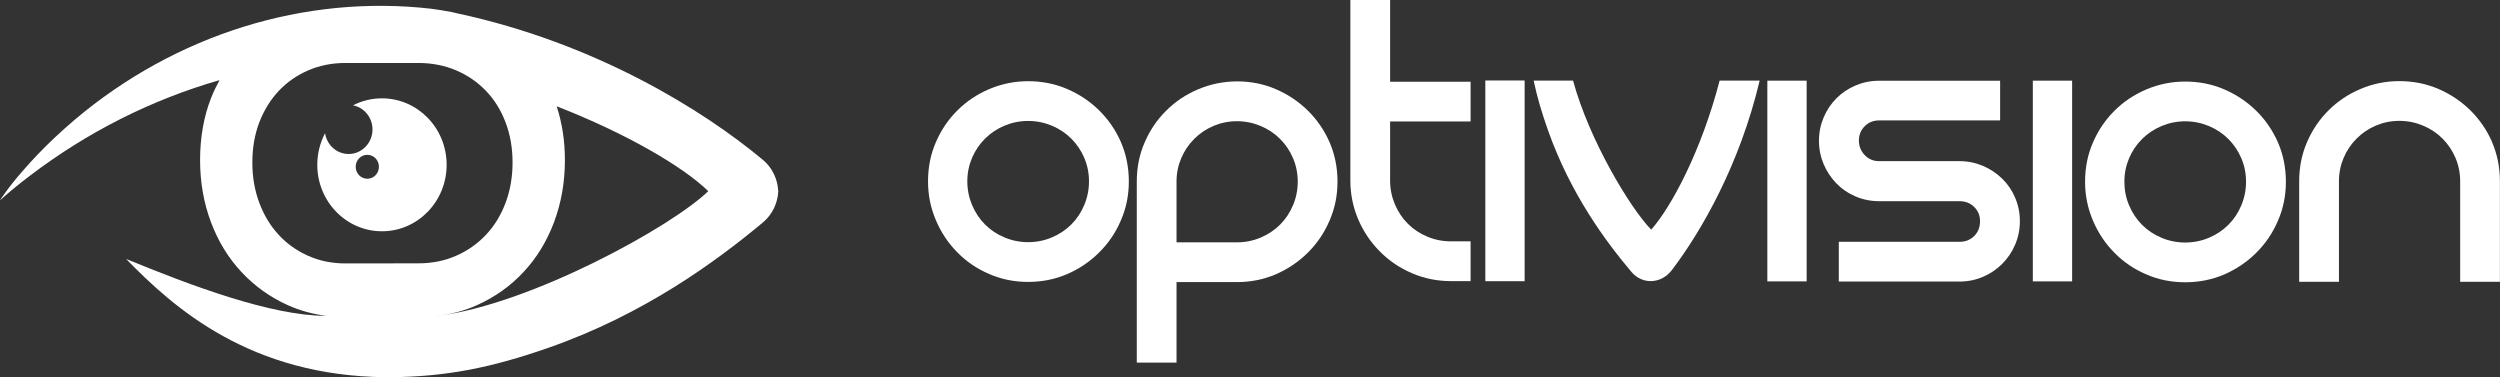
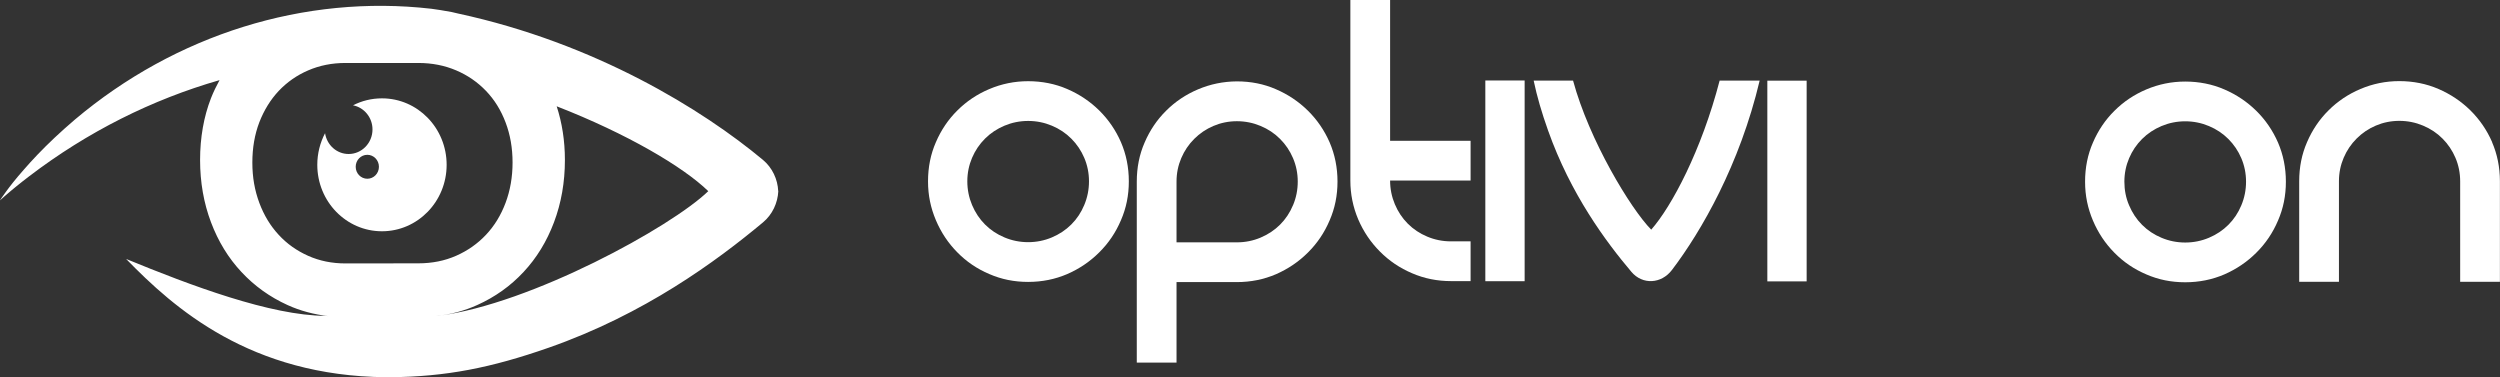
<svg xmlns="http://www.w3.org/2000/svg" id="Capa_2" data-name="Capa 2" viewBox="0 0 279.87 42.23">
  <rect x="0" y="0" width="279.87" height="42.23" fill="#333333" stroke="none" />
  <defs>
    <style>
      .cls-1 {
        fill: #fff;
        stroke-width: 0px;
      }
    </style>
  </defs>
  <g id="Capa_2-2" data-name="Capa 2">
    <g>
      <path class="cls-1" d="m85.4,17.89c-6.7-5.58-18.71-13.05-34.14-16.38-.14-.04-.32-.08-.51-.12-.06-.01-.11-.03-.17-.04h0c-.79-.15-1.8-.31-2.29-.37C34.09-.65,19.67,3.87,8.38,13.39c-.41.35-.8.7-1.18,1.03-.38.34-.74.67-1.09,1-1.39,1.31-2.54,2.53-3.44,3.57-.23.26-.44.51-.64.74-.2.24-.38.46-.55.67-.17.22-.32.41-.46.59-.13.19-.26.35-.37.5-.22.3-.38.53-.49.69-.1.16-.16.24-.16.24h.01s.07-.06.21-.19c.07-.06.16-.14.26-.23.1-.09.22-.19.36-.31.14-.12.29-.25.46-.39.17-.14.36-.3.56-.46.2-.16.42-.33.65-.52.24-.18.49-.38.75-.58,6.54-4.99,13.77-8.6,21.32-10.77-.35.64-.68,1.31-.96,2.02-.81,2.08-1.22,4.42-1.22,6.92s.41,4.82,1.22,6.97c.81,2.15,1.95,4.01,3.41,5.57,1.46,1.57,3.18,2.8,5.16,3.7,1.43.65,2.95,1.05,4.56,1.24-.1,0-.21-.02-.31-.03-6.13-.03-15.07-3.39-22.32-6.37,5.36,5.51,13.89,13.11,29.13,13.24h.38c6.29-.05,11.34-1.05,17.78-3.3,10.72-3.74,18.81-9.7,24-14.03,1.06-.88,1.66-2.19,1.72-3.51h-.01c-.06-1.32-.66-2.62-1.72-3.5Zm-54.2,8.4c-.93-1-1.65-2.19-2.17-3.58-.52-1.4-.78-2.86-.78-4.51s.26-3.15.78-4.51c.53-1.36,1.25-2.53,2.17-3.51.93-.98,2.02-1.75,3.3-2.3,1.27-.55,2.66-.83,4.17-.83h8.16c1.54,0,2.95.28,4.24.83,1.29.55,2.4,1.32,3.34,2.3.94.98,1.67,2.15,2.19,3.53.52,1.37.78,2.86.78,4.48s-.26,3.12-.78,4.51c-.52,1.39-1.25,2.58-2.19,3.58-.94,1-2.05,1.78-3.34,2.35-1.29.57-2.7.85-4.24.85h0s-8.16.01-8.16.01c-1.5,0-2.89-.28-4.17-.85-1.28-.57-2.38-1.35-3.3-2.35Zm17.92,9.06c-.09.01-.19.02-.28.03,1.63-.18,3.16-.59,4.58-1.23,2-.9,3.73-2.13,5.19-3.7,1.46-1.56,2.6-3.42,3.41-5.57.81-2.15,1.22-4.48,1.22-6.97,0-2.16-.32-4.16-.92-6.01,7.86,3.06,14.16,6.77,16.97,9.5-4.16,4.02-19.82,12.61-30.17,13.95Z" />
      <path class="cls-1" d="m50,18.45c0-4.11-3.24-7.44-7.24-7.44h0c-1.17,0-2.27.28-3.24.78,1.24.24,2.18,1.36,2.18,2.7,0,1.52-1.2,2.75-2.67,2.75-1.34,0-2.44-1.01-2.64-2.33-.55,1.05-.87,2.26-.87,3.54,0,4.11,3.24,7.44,7.24,7.44s7.24-3.33,7.24-7.44Zm-8.88,1.56c-.72,0-1.3-.6-1.3-1.34s.58-1.34,1.3-1.34,1.3.6,1.3,1.34-.58,1.34-1.3,1.34Z" />
      <path class="cls-1" d="m184.85,25.71c-2.31-2.35-6.95-10.03-8.75-16.69h-4.41c.37,1.78.9,3.58,1.61,5.58,2.53,7.14,6.47,12.45,9.33,15.83,1.24,1.47,3.35,1.37,4.55-.22,3.29-4.33,7.58-11.78,9.81-21.19h-4.48c-2.03,7.81-5.36,14.08-7.66,16.69Z" />
      <path class="cls-1" d="m278.99,15.91c-.59-1.35-1.4-2.53-2.43-3.55-1.04-1.02-2.23-1.82-3.58-2.4-1.35-.59-2.85-.88-4.38-.88s-2.98.3-4.35.88-2.56,1.38-3.58,2.4c-1.02,1.01-1.82,2.2-2.4,3.55-.59,1.35-.88,2.81-.88,4.38h0v11.26h4.45v-11.26c0-.94.18-1.81.53-2.63.35-.82.83-1.53,1.45-2.15s1.33-1.1,2.15-1.45c.82-.35,1.7-.53,2.63-.53s1.82.18,2.65.53c.84.35,1.56.83,2.18,1.45s1.1,1.33,1.45,2.15c.35.82.53,1.7.53,2.63v11.26h4.45v-11.26c0-1.57-.3-3.03-.88-4.38Z" />
      <path class="cls-1" d="m252.59,12.41c-1.04-1.02-2.23-1.82-3.58-2.4-1.35-.59-2.85-.88-4.38-.88s-2.98.3-4.35.88c-1.37.58-2.56,1.38-3.58,2.4-1.02,1.01-1.82,2.2-2.4,3.55-.59,1.35-.88,2.81-.88,4.38s.3,2.98.88,4.35c.58,1.37,1.38,2.57,2.4,3.6,1.02,1.04,2.21,1.85,3.58,2.43,1.36.59,2.78.88,4.35.88s3.03-.3,4.38-.88c1.35-.59,2.55-1.4,3.58-2.43,1.04-1.03,1.85-2.23,2.43-3.6.59-1.36.88-2.78.88-4.35s-.3-3.03-.88-4.38c-.59-1.35-1.4-2.53-2.43-3.55Zm-1.68,10.58c-.35.84-.83,1.56-1.45,2.18s-1.35,1.1-2.18,1.45c-.83.35-1.72.53-2.65.53s-1.82-.18-2.65-.53c-.84-.35-1.56-.83-2.18-1.45s-1.1-1.35-1.45-2.18c-.36-.83-.53-1.72-.53-2.65s.18-1.81.53-2.63c.35-.82.83-1.53,1.45-2.15.62-.62,1.35-1.1,2.18-1.45.83-.35,1.72-.53,2.65-.53s1.82.18,2.65.53c.84.35,1.56.83,2.18,1.45.62.62,1.1,1.33,1.45,2.15.35.82.53,1.7.53,2.63s-.18,1.82-.53,2.65Z" />
-       <rect class="cls-1" x="227.57" y="9.03" width="4.4" height="22.47" />
-       <path class="cls-1" d="m224.14,20c-.62-.6-1.33-1.08-2.15-1.43-.82-.35-1.7-.53-2.63-.53h-9.01c-.63,0-1.17-.23-1.6-.68s-.65-1-.65-1.63.22-1.17.65-1.6c.43-.43.97-.65,1.6-.65h13.56v-4.44h-13.56c-.94,0-1.81.18-2.63.53-.82.35-1.53.83-2.13,1.43-.6.6-1.08,1.31-1.43,2.13-.35.82-.53,1.69-.53,2.63s.18,1.81.53,2.63c.35.82.83,1.53,1.43,2.15.6.62,1.31,1.1,2.13,1.45.82.35,1.7.53,2.63.53h9.01c.67,0,1.22.22,1.65.65s.65.93.65,1.6-.22,1.22-.65,1.65-.98.65-1.65.65h-13.51v4.45h13.51c.94,0,1.81-.18,2.63-.53.82-.35,1.53-.83,2.15-1.45s1.1-1.33,1.45-2.15c.35-.82.53-1.69.53-2.63s-.18-1.81-.53-2.63c-.35-.82-.83-1.53-1.45-2.13Z" />
      <rect class="cls-1" x="197.85" y="9.03" width="4.4" height="22.47" />
      <rect class="cls-1" x="166.28" y="9.01" width="4.4" height="22.47" />
-       <path class="cls-1" d="m155.62,0h-4.45v20.21c0,1.53.3,2.98.88,4.35.59,1.37,1.4,2.57,2.43,3.6,1.03,1.04,2.23,1.85,3.6,2.43,1.36.59,2.82.88,4.35.88h2.2v-4.45h-2.2c-.93,0-1.82-.18-2.65-.53-.84-.35-1.56-.83-2.18-1.45s-1.1-1.35-1.45-2.18c-.35-.83-.53-1.72-.53-2.65v-6.61h9.01v-4.45h-9.01V0Z" />
+       <path class="cls-1" d="m155.62,0h-4.45v20.21c0,1.53.3,2.98.88,4.35.59,1.37,1.4,2.57,2.43,3.6,1.03,1.04,2.23,1.85,3.6,2.43,1.36.59,2.82.88,4.35.88h2.2v-4.45h-2.2c-.93,0-1.82-.18-2.65-.53-.84-.35-1.56-.83-2.18-1.45s-1.1-1.35-1.45-2.18c-.35-.83-.53-1.72-.53-2.65h9.01v-4.45h-9.01V0Z" />
      <path class="cls-1" d="m146.42,12.39c-1.04-1.02-2.23-1.82-3.58-2.4-1.35-.59-2.81-.88-4.38-.88h.01c-1.53.01-2.98.31-4.35.89-1.37.58-2.56,1.38-3.58,2.4-1.02,1.01-1.82,2.2-2.4,3.55-.59,1.35-.88,2.81-.88,4.38v20.26h4.45v-9.01h6.75c1.57,0,3.03-.3,4.38-.88,1.35-.59,2.55-1.4,3.58-2.43,1.04-1.03,1.85-2.23,2.43-3.6.59-1.36.88-2.78.88-4.35s-.3-3.03-.88-4.38c-.59-1.35-1.4-2.53-2.43-3.55Zm-1.67,10.58c-.35.84-.83,1.56-1.45,2.18s-1.35,1.1-2.18,1.45c-.83.35-1.72.53-2.65.53h-.01s-6.75,0-6.75,0v-6.8c0-.94.18-1.81.53-2.63.35-.82.83-1.53,1.45-2.15s1.33-1.1,2.15-1.45,1.7-.53,2.63-.53,1.82.18,2.65.53c.84.35,1.56.83,2.18,1.45s1.1,1.33,1.45,2.15c.35.82.53,1.7.53,2.63s-.18,1.82-.53,2.65Z" />
      <path class="cls-1" d="m123.06,12.37c-1.04-1.02-2.23-1.82-3.58-2.4-1.35-.59-2.85-.88-4.38-.88s-2.98.3-4.35.88-2.56,1.38-3.58,2.4c-1.02,1.01-1.82,2.2-2.4,3.55-.59,1.35-.88,2.81-.88,4.38s.3,2.98.88,4.35c.58,1.37,1.38,2.57,2.4,3.6,1.02,1.04,2.21,1.85,3.58,2.43,1.36.59,2.78.88,4.35.88s3.03-.3,4.38-.88c1.35-.59,2.55-1.4,3.58-2.43,1.04-1.03,1.85-2.23,2.43-3.6.59-1.36.88-2.78.88-4.35s-.3-3.03-.88-4.38c-.59-1.35-1.4-2.53-2.43-3.55Zm-1.68,10.58c-.35.84-.83,1.56-1.45,2.18-.62.62-1.35,1.1-2.18,1.45-.83.35-1.72.53-2.65.53s-1.82-.18-2.65-.53c-.84-.35-1.56-.83-2.18-1.45-.62-.62-1.1-1.35-1.45-2.18-.35-.83-.53-1.72-.53-2.65s.18-1.81.53-2.63.83-1.53,1.45-2.15,1.35-1.1,2.18-1.45c.83-.35,1.72-.53,2.65-.53s1.82.18,2.65.53c.84.35,1.56.83,2.18,1.45s1.1,1.33,1.45,2.15.53,1.7.53,2.63-.18,1.82-.53,2.65Z" />
    </g>
  </g>
</svg>